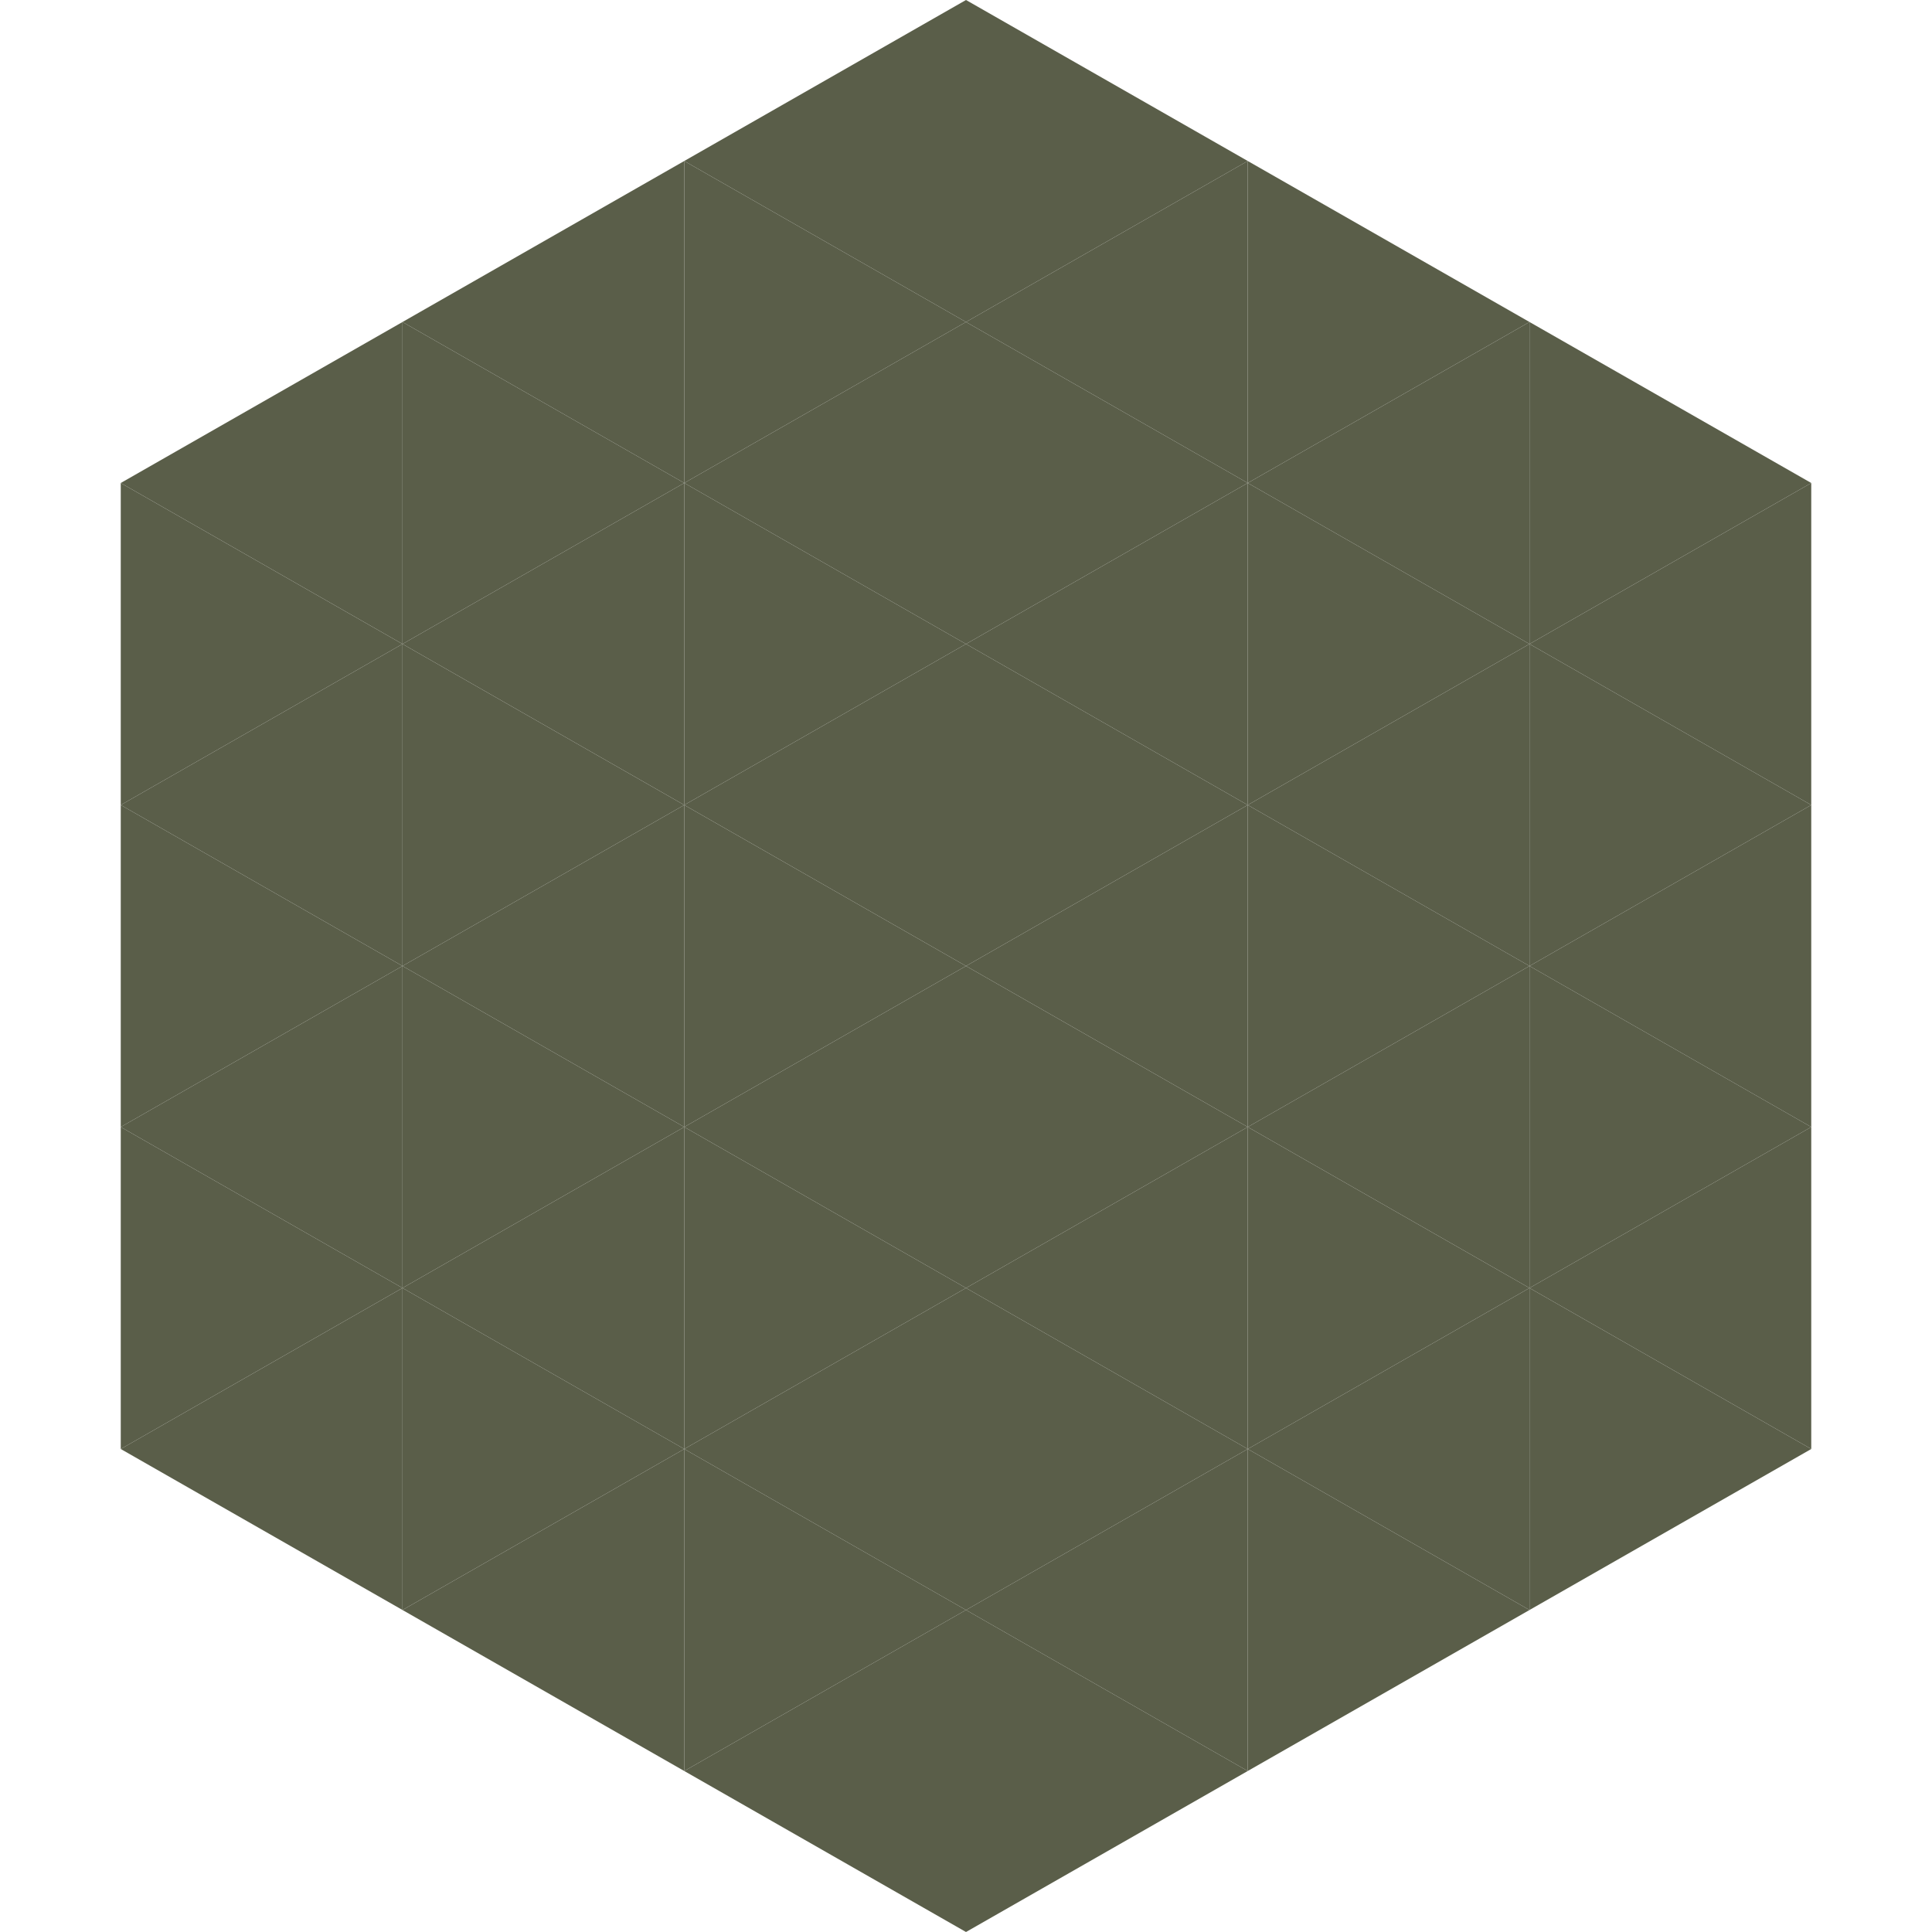
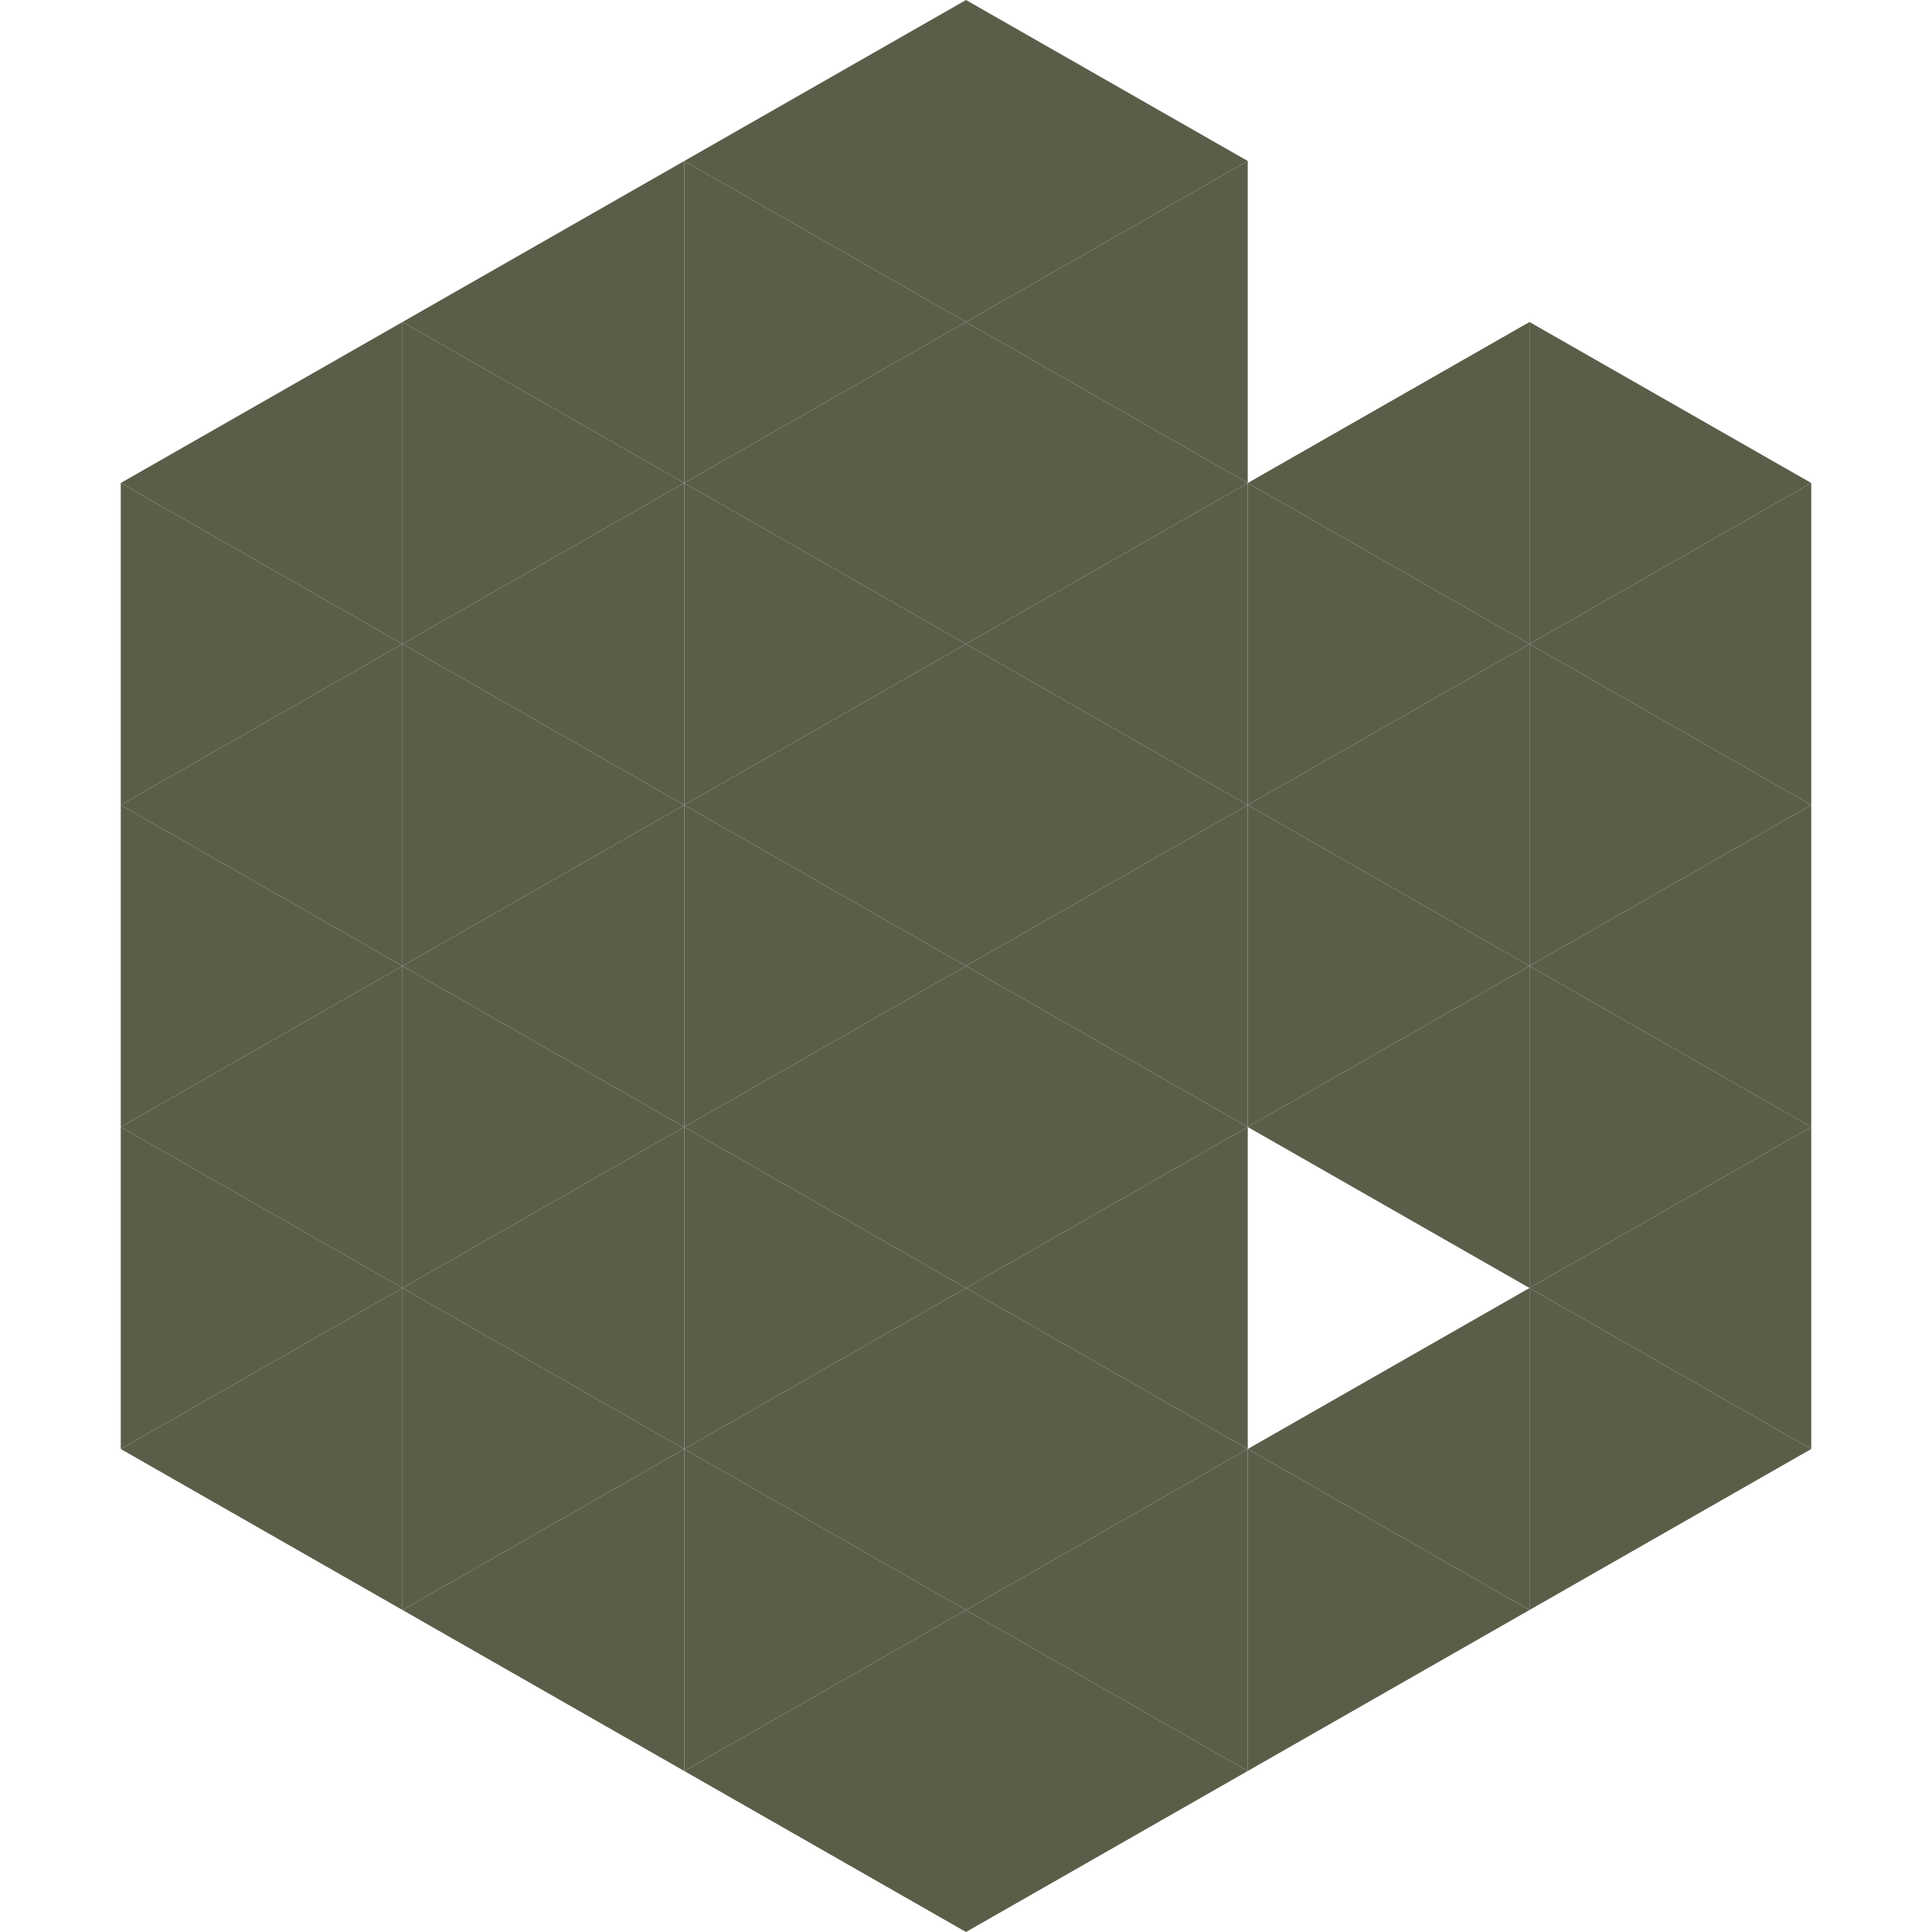
<svg xmlns="http://www.w3.org/2000/svg" width="240" height="240">
  <polygon points="50,40 15,60 50,80" style="fill:rgb(90,94,73)" />
  <polygon points="190,40 225,60 190,80" style="fill:rgb(90,94,73)" />
  <polygon points="15,60 50,80 15,100" style="fill:rgb(90,94,73)" />
  <polygon points="225,60 190,80 225,100" style="fill:rgb(90,94,73)" />
  <polygon points="50,80 15,100 50,120" style="fill:rgb(90,94,73)" />
  <polygon points="190,80 225,100 190,120" style="fill:rgb(90,94,73)" />
  <polygon points="15,100 50,120 15,140" style="fill:rgb(90,94,73)" />
  <polygon points="225,100 190,120 225,140" style="fill:rgb(90,94,73)" />
  <polygon points="50,120 15,140 50,160" style="fill:rgb(90,94,73)" />
  <polygon points="190,120 225,140 190,160" style="fill:rgb(90,94,73)" />
  <polygon points="15,140 50,160 15,180" style="fill:rgb(90,94,73)" />
  <polygon points="225,140 190,160 225,180" style="fill:rgb(90,94,73)" />
  <polygon points="50,160 15,180 50,200" style="fill:rgb(90,94,73)" />
  <polygon points="190,160 225,180 190,200" style="fill:rgb(90,94,73)" />
  <polygon points="15,180 50,200 15,220" style="fill:rgb(255,255,255); fill-opacity:0" />
  <polygon points="225,180 190,200 225,220" style="fill:rgb(255,255,255); fill-opacity:0" />
  <polygon points="50,0 85,20 50,40" style="fill:rgb(255,255,255); fill-opacity:0" />
-   <polygon points="190,0 155,20 190,40" style="fill:rgb(255,255,255); fill-opacity:0" />
  <polygon points="85,20 50,40 85,60" style="fill:rgb(90,94,73)" />
-   <polygon points="155,20 190,40 155,60" style="fill:rgb(90,94,73)" />
  <polygon points="50,40 85,60 50,80" style="fill:rgb(90,94,73)" />
  <polygon points="190,40 155,60 190,80" style="fill:rgb(90,94,73)" />
  <polygon points="85,60 50,80 85,100" style="fill:rgb(90,94,73)" />
  <polygon points="155,60 190,80 155,100" style="fill:rgb(90,94,73)" />
  <polygon points="50,80 85,100 50,120" style="fill:rgb(90,94,73)" />
  <polygon points="190,80 155,100 190,120" style="fill:rgb(90,94,73)" />
  <polygon points="85,100 50,120 85,140" style="fill:rgb(90,94,73)" />
  <polygon points="155,100 190,120 155,140" style="fill:rgb(90,94,73)" />
  <polygon points="50,120 85,140 50,160" style="fill:rgb(90,94,73)" />
  <polygon points="190,120 155,140 190,160" style="fill:rgb(90,94,73)" />
  <polygon points="85,140 50,160 85,180" style="fill:rgb(90,94,73)" />
-   <polygon points="155,140 190,160 155,180" style="fill:rgb(90,94,73)" />
  <polygon points="50,160 85,180 50,200" style="fill:rgb(90,94,73)" />
  <polygon points="190,160 155,180 190,200" style="fill:rgb(90,94,73)" />
  <polygon points="85,180 50,200 85,220" style="fill:rgb(90,94,73)" />
  <polygon points="155,180 190,200 155,220" style="fill:rgb(90,94,73)" />
  <polygon points="120,0 85,20 120,40" style="fill:rgb(90,94,73)" />
  <polygon points="120,0 155,20 120,40" style="fill:rgb(90,94,73)" />
  <polygon points="85,20 120,40 85,60" style="fill:rgb(90,94,73)" />
  <polygon points="155,20 120,40 155,60" style="fill:rgb(90,94,73)" />
  <polygon points="120,40 85,60 120,80" style="fill:rgb(90,94,73)" />
  <polygon points="120,40 155,60 120,80" style="fill:rgb(90,94,73)" />
  <polygon points="85,60 120,80 85,100" style="fill:rgb(90,94,73)" />
  <polygon points="155,60 120,80 155,100" style="fill:rgb(90,94,73)" />
  <polygon points="120,80 85,100 120,120" style="fill:rgb(90,94,73)" />
  <polygon points="120,80 155,100 120,120" style="fill:rgb(90,94,73)" />
  <polygon points="85,100 120,120 85,140" style="fill:rgb(90,94,73)" />
  <polygon points="155,100 120,120 155,140" style="fill:rgb(90,94,73)" />
  <polygon points="120,120 85,140 120,160" style="fill:rgb(90,94,73)" />
  <polygon points="120,120 155,140 120,160" style="fill:rgb(90,94,73)" />
  <polygon points="85,140 120,160 85,180" style="fill:rgb(90,94,73)" />
  <polygon points="155,140 120,160 155,180" style="fill:rgb(90,94,73)" />
  <polygon points="120,160 85,180 120,200" style="fill:rgb(90,94,73)" />
  <polygon points="120,160 155,180 120,200" style="fill:rgb(90,94,73)" />
  <polygon points="85,180 120,200 85,220" style="fill:rgb(90,94,73)" />
  <polygon points="155,180 120,200 155,220" style="fill:rgb(90,94,73)" />
  <polygon points="120,200 85,220 120,240" style="fill:rgb(90,94,73)" />
  <polygon points="120,200 155,220 120,240" style="fill:rgb(90,94,73)" />
  <polygon points="85,220 120,240 85,260" style="fill:rgb(255,255,255); fill-opacity:0" />
  <polygon points="155,220 120,240 155,260" style="fill:rgb(255,255,255); fill-opacity:0" />
</svg>